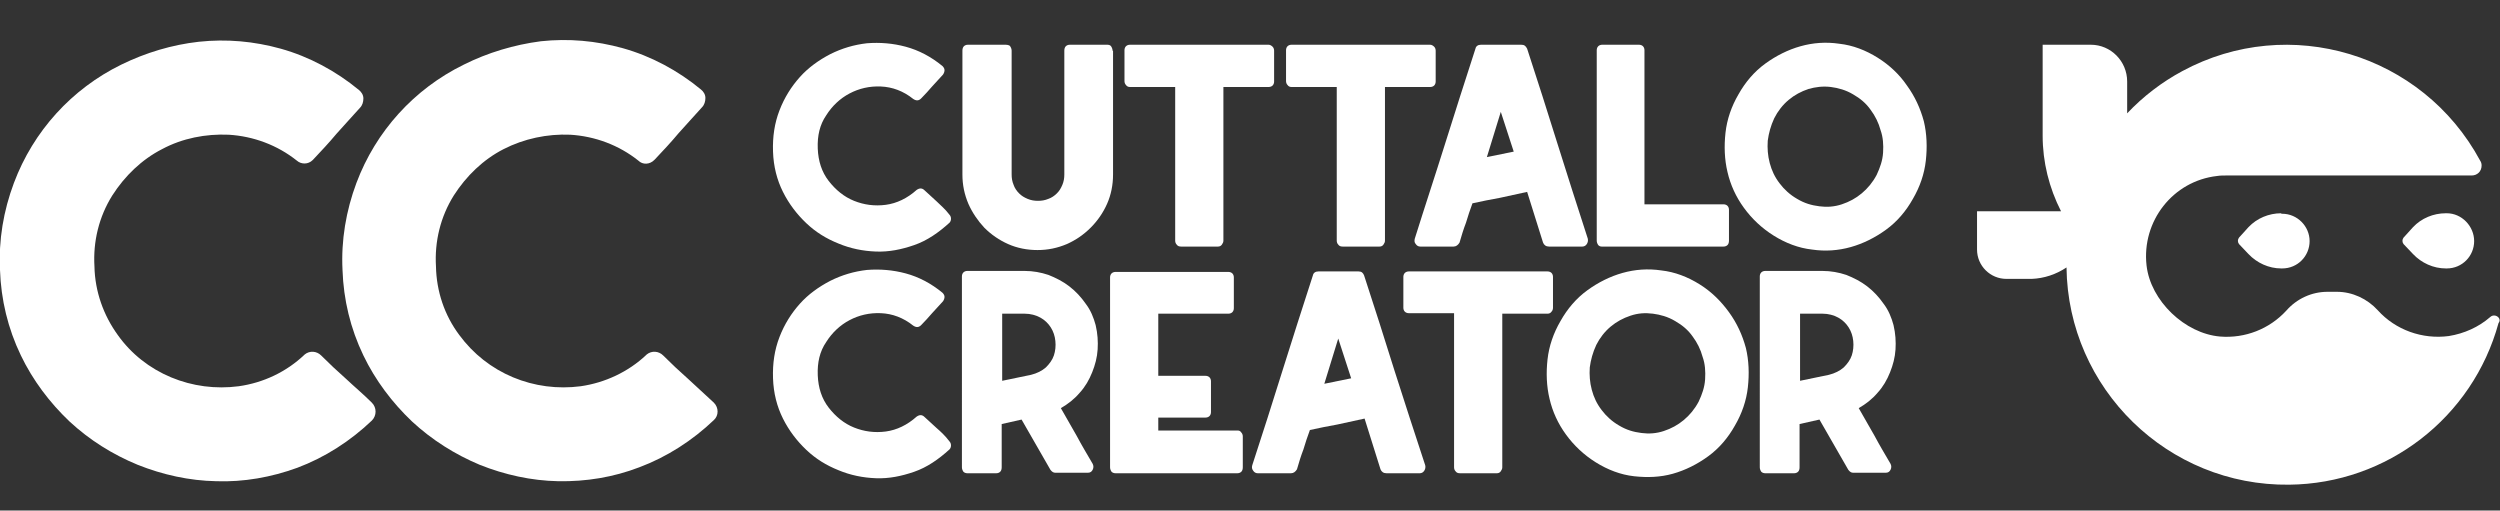
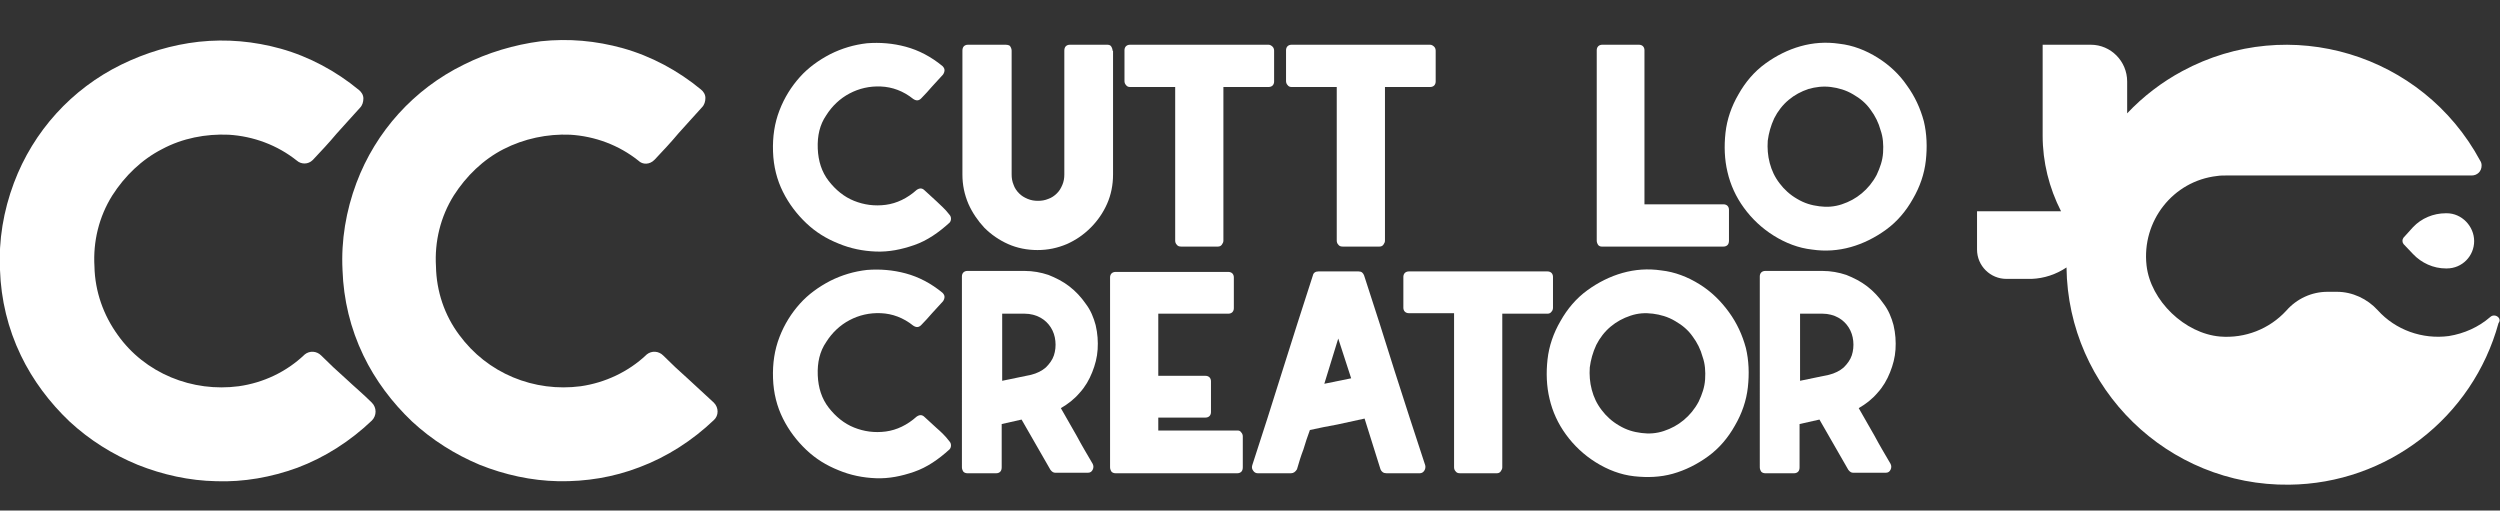
<svg xmlns="http://www.w3.org/2000/svg" version="1.1" id="Livello_1" x="0px" y="0px" viewBox="0 0 502.9 102.7" style="enable-background:new 0 0 502.9 102.7;" xml:space="preserve">
  <rect x="0" y="0" width="502.9" height="102.7" fill="#333333" stroke="none" />
  <style type="text/css">
	.st0{fill:#FFFFFF;}
</style>
  <title>Risorsa 11</title>
  <g>
    <path class="st0" d="M188.4,40.5c-0.8-0.7-1.6-1.5-2.4-2.2c-0.5-0.5-1-0.5-1.6-0.1c-1.9,1.7-4,2.7-6.2,3c-2.3,0.3-4.4,0-6.4-0.8   c-2-0.8-3.7-2.2-5.1-4c-1.4-1.8-2.1-4-2.2-6.5c-0.1-2.6,0.4-4.8,1.7-6.7c1.2-1.9,2.8-3.4,4.7-4.4c1.9-1,4-1.5,6.3-1.4   c2.3,0.1,4.5,0.9,6.5,2.5c0.6,0.4,1.1,0.4,1.6-0.1c0.8-0.8,1.5-1.6,2.2-2.4c0.7-0.8,1.5-1.6,2.2-2.4c0.2-0.3,0.3-0.6,0.3-0.9   c0-0.3-0.2-0.6-0.4-0.8c-2.3-1.9-4.8-3.2-7.4-3.9c-2.6-0.7-5.2-0.9-7.8-0.7c-2.6,0.3-5,1-7.4,2.2c-2.3,1.2-4.4,2.7-6.1,4.6   c-1.7,1.9-3.1,4.1-4.1,6.7s-1.4,5.3-1.3,8.3c0.1,3,0.8,5.7,2,8.1c1.2,2.4,2.8,4.5,4.7,6.3c1.9,1.8,4,3.1,6.5,4.1   c2.4,1,4.9,1.5,7.5,1.6c2.6,0.1,5.1-0.4,7.7-1.3c2.6-0.9,4.9-2.5,7.1-4.5c0.2-0.2,0.3-0.5,0.3-0.8c0-0.3-0.1-0.6-0.3-0.8   C190.1,42,189.2,41.3,188.4,40.5z" />
    <path class="st0" d="M223.8,10.2c0-0.3-0.1-0.6-0.3-0.9S222.9,9,222.6,9h-7.4c-0.3,0-0.6,0.1-0.8,0.3s-0.3,0.5-0.3,0.9v24.9   c0,0.7-0.1,1.4-0.4,2.1c-0.3,0.7-0.6,1.2-1.1,1.7c-0.5,0.5-1.1,0.9-1.7,1.1c-0.7,0.3-1.4,0.4-2.1,0.4c-0.7,0-1.4-0.1-2.1-0.4   c-0.7-0.3-1.2-0.6-1.7-1.1c-0.5-0.5-0.9-1.1-1.1-1.7c-0.3-0.7-0.4-1.4-0.4-2.1V10.2c0-0.3-0.1-0.6-0.3-0.9S202.4,9,202.1,9h-7.4   c-0.3,0-0.6,0.1-0.8,0.3c-0.2,0.2-0.3,0.5-0.3,0.9v24.9c0,2.1,0.4,4,1.2,5.9c0.8,1.8,1.9,3.4,3.2,4.8c1.4,1.4,3,2.5,4.8,3.3   c1.8,0.8,3.8,1.2,5.9,1.2s4-0.4,5.9-1.2c1.8-0.8,3.4-1.9,4.8-3.3c1.4-1.4,2.5-3,3.3-4.8c0.8-1.8,1.2-3.8,1.2-5.9V10.2z" />
    <path class="st0" d="M227.3,17.5h9.1v30.9c0,0.3,0.1,0.6,0.3,0.8c0.2,0.3,0.5,0.4,0.9,0.4h7.4c0.3,0,0.6-0.1,0.8-0.4   c0.2-0.3,0.3-0.5,0.3-0.8V17.5h9.1c0.3,0,0.6-0.1,0.8-0.3c0.2-0.2,0.3-0.5,0.3-0.8v-6.2c0-0.3-0.1-0.6-0.3-0.8S255.5,9,255.2,9   h-27.9c-0.3,0-0.6,0.1-0.8,0.3c-0.2,0.2-0.3,0.5-0.3,0.8v6.2c0,0.3,0.1,0.6,0.3,0.8C226.7,17.4,227,17.5,227.3,17.5z" />
    <path class="st0" d="M259.8,17.5h9.1v30.9c0,0.3,0.1,0.6,0.3,0.8c0.2,0.3,0.5,0.4,0.9,0.4h7.4c0.3,0,0.6-0.1,0.8-0.4   c0.2-0.3,0.3-0.5,0.3-0.8V17.5h9.1c0.3,0,0.6-0.1,0.8-0.3c0.2-0.2,0.3-0.5,0.3-0.8v-6.2c0-0.3-0.1-0.6-0.3-0.8S288,9,287.7,9h-27.9   c-0.3,0-0.6,0.1-0.8,0.3c-0.2,0.2-0.3,0.5-0.3,0.8v6.2c0,0.3,0.1,0.6,0.3,0.8C259.2,17.4,259.5,17.5,259.8,17.5z" />
-     <path class="st0" d="M284.8,49.1c0.2,0.3,0.5,0.5,0.9,0.5h6.7c0.5,0,0.9-0.3,1.2-0.8c0.4-1.4,0.8-2.7,1.3-4   c0.4-1.3,0.8-2.6,1.3-3.9c1.9-0.4,3.7-0.8,5.5-1.1c1.8-0.4,3.6-0.8,5.5-1.2c0.5,1.7,1.1,3.4,1.6,5.1c0.5,1.7,1.1,3.4,1.6,5.1   c0.2,0.5,0.6,0.8,1.2,0.8h6.7c0.4,0,0.7-0.2,0.9-0.5c0.2-0.3,0.3-0.7,0.2-1.1c-2.1-6.4-4.1-12.8-6.1-19.1c-2-6.4-4-12.7-6.1-19.1   C306.9,9.2,306.6,9,306,9h-8.1c-0.6,0-1,0.3-1.1,0.8c-2.1,6.4-4.1,12.8-6.1,19.1c-2,6.4-4.1,12.7-6.1,19.1   C284.5,48.4,284.5,48.8,284.8,49.1z M301.9,22.5l2.6,8l-5.4,1.1L301.9,22.5z" />
    <path class="st0" d="M322.2,49.6h24.5c0.3,0,0.6-0.1,0.8-0.3c0.2-0.2,0.3-0.5,0.3-0.9v-6.2c0-0.3-0.1-0.6-0.3-0.8   c-0.2-0.2-0.5-0.3-0.8-0.3h-15.9V10.1c0-0.3-0.1-0.6-0.3-0.8S330,9,329.7,9h-7.4c-0.3,0-0.6,0.1-0.8,0.3s-0.3,0.5-0.3,0.8v38.3   c0,0.3,0.1,0.6,0.3,0.9C321.7,49.5,321.9,49.6,322.2,49.6z" />
    <path class="st0" d="M383.6,17.2c-1.5-2.2-3.5-4.1-5.9-5.6c-2.4-1.5-5-2.5-7.7-2.8c-2.7-0.4-5.3-0.2-7.8,0.5   c-2.5,0.7-4.9,1.9-7.1,3.5c-2.2,1.6-4,3.7-5.4,6.2c-1.4,2.4-2.3,5-2.6,7.7s-0.2,5.4,0.4,7.9c0.6,2.6,1.7,5,3.3,7.2s3.6,4.1,6,5.6   c2.4,1.5,5,2.5,7.7,2.8c2.7,0.4,5.3,0.2,7.8-0.5c2.5-0.7,4.9-1.9,7.1-3.5c2.2-1.6,4-3.7,5.4-6.2c1.4-2.4,2.3-5,2.6-7.7   c0.3-2.7,0.2-5.4-0.4-7.9C386.3,21.8,385.2,19.4,383.6,17.2z M378.8,30.7c-0.1,1.6-0.6,3-1.3,4.5c-0.8,1.5-1.8,2.7-3,3.7   c-1.2,1-2.5,1.7-4,2.2s-3,0.6-4.5,0.4c-1.6-0.2-3-0.6-4.5-1.5c-1.4-0.8-2.6-1.9-3.5-3.1c-1-1.3-1.6-2.6-2-4.1   c-0.4-1.5-0.5-3-0.4-4.5c0.2-1.5,0.6-3,1.3-4.5c0.7-1.4,1.7-2.7,2.9-3.7s2.5-1.7,4-2.2c1.4-0.4,2.9-0.6,4.5-0.4   c1.5,0.2,3,0.6,4.5,1.5c1.4,0.8,2.6,1.8,3.5,3.1c0.9,1.2,1.6,2.6,2,4.1C378.8,27.6,378.9,29.1,378.8,30.7z" />
    <path class="st0" d="M188.4,86.1c-0.8-0.7-1.6-1.5-2.4-2.2c-0.5-0.5-1-0.5-1.6-0.1c-1.9,1.7-4,2.7-6.2,3c-2.3,0.3-4.4,0-6.4-0.8   c-2-0.8-3.7-2.2-5.1-4c-1.4-1.8-2.1-4-2.2-6.5c-0.1-2.6,0.4-4.8,1.7-6.7c1.2-1.9,2.8-3.4,4.7-4.4c1.9-1,4-1.5,6.3-1.4   c2.3,0.1,4.5,0.9,6.5,2.5c0.6,0.4,1.1,0.4,1.6-0.1c0.8-0.8,1.5-1.6,2.2-2.4c0.7-0.8,1.5-1.6,2.2-2.4c0.2-0.3,0.3-0.6,0.3-0.9   c0-0.3-0.2-0.6-0.4-0.8c-2.3-1.9-4.8-3.2-7.4-3.9c-2.6-0.7-5.2-0.9-7.8-0.7c-2.6,0.3-5,1-7.4,2.2c-2.3,1.2-4.4,2.7-6.1,4.6   c-1.7,1.9-3.1,4.1-4.1,6.7s-1.4,5.3-1.3,8.3c0.1,3,0.8,5.7,2,8.1c1.2,2.4,2.8,4.5,4.7,6.3c1.9,1.8,4,3.1,6.5,4.1   c2.4,1,4.9,1.5,7.5,1.6c2.6,0.1,5.1-0.4,7.7-1.3c2.6-0.9,4.9-2.5,7.1-4.5c0.2-0.2,0.3-0.5,0.3-0.8c0-0.3-0.1-0.6-0.3-0.8   C190.1,87.6,189.2,86.8,188.4,86.1z" />
    <path class="st0" d="M218.4,61.1c-0.9-1.3-2-2.5-3.3-3.5c-1.3-1-2.7-1.7-4.2-2.3c-1.5-0.5-3.1-0.8-4.8-0.8h-11.5   c-0.3,0-0.6,0.1-0.8,0.3c-0.2,0.2-0.3,0.5-0.3,0.8V94c0,0.3,0.1,0.6,0.3,0.9c0.2,0.2,0.5,0.3,0.8,0.3h5.8c0.3,0,0.6-0.1,0.8-0.3   c0.2-0.2,0.3-0.5,0.3-0.9v-8.7l4-0.9l5.8,10.1c0.3,0.4,0.6,0.6,1,0.6h6.5c0.5,0,0.8-0.2,1-0.6c0.2-0.4,0.2-0.8,0-1.2   c-1.1-1.9-2.2-3.7-3.2-5.6c-1.1-1.9-2.1-3.7-3.2-5.6c1.4-0.8,2.7-1.8,3.8-3.1c1.1-1.2,1.9-2.6,2.5-4.1c0.6-1.5,1-3,1.1-4.6   c0.1-1.6,0-3.2-0.4-4.9C220,63.9,219.4,62.4,218.4,61.1z M212,71.5c-0.3,0.9-0.9,1.7-1.6,2.4c-0.8,0.7-1.8,1.2-3,1.5   c-1,0.2-1.9,0.4-2.9,0.6c-1,0.2-1.9,0.4-2.9,0.6V63.1h4.5c1.2,0,2.3,0.3,3.2,0.8c0.9,0.5,1.6,1.2,2.1,2c0.5,0.8,0.8,1.7,0.9,2.7   C212.4,69.6,212.3,70.6,212,71.5z" />
    <path class="st0" d="M248.9,86.6h-15.9V84h9.5c0.3,0,0.6-0.1,0.8-0.3c0.2-0.2,0.3-0.5,0.3-0.8v-6.2c0-0.3-0.1-0.6-0.3-0.8   c-0.2-0.2-0.5-0.3-0.8-0.3h-9.5V63.1h14.1c0.3,0,0.6-0.1,0.8-0.3c0.2-0.2,0.3-0.5,0.3-0.8v-6.2c0-0.3-0.1-0.6-0.3-0.8   c-0.2-0.2-0.5-0.3-0.8-0.3h-22.7c-0.3,0-0.6,0.1-0.8,0.3c-0.2,0.2-0.3,0.5-0.3,0.8V94c0,0.3,0.1,0.6,0.3,0.9   c0.2,0.2,0.5,0.3,0.8,0.3h24.5c0.3,0,0.6-0.1,0.8-0.3c0.2-0.2,0.3-0.5,0.3-0.9v-6.2c0-0.3-0.1-0.6-0.3-0.8   C249.5,86.7,249.3,86.6,248.9,86.6z" />
    <path class="st0" d="M280.5,74.5c-2-6.4-4-12.7-6.1-19.1c-0.2-0.5-0.5-0.8-1.1-0.8h-8.1c-0.6,0-1,0.3-1.1,0.8   c-2.1,6.4-4.1,12.8-6.1,19.1c-2,6.4-4,12.7-6.1,19.1c-0.1,0.4-0.1,0.7,0.2,1.1c0.2,0.3,0.5,0.5,0.9,0.5h6.7c0.5,0,0.9-0.3,1.2-0.8   c0.4-1.4,0.8-2.7,1.3-4c0.4-1.3,0.8-2.6,1.3-3.9c1.9-0.4,3.7-0.8,5.5-1.1c1.8-0.4,3.6-0.8,5.5-1.2c0.5,1.7,1.1,3.4,1.6,5.1   c0.5,1.7,1.1,3.4,1.6,5.1c0.2,0.5,0.6,0.8,1.2,0.8h6.7c0.4,0,0.7-0.2,0.9-0.5c0.2-0.3,0.3-0.7,0.2-1.1   C284.6,87.2,282.5,80.8,280.5,74.5z M266.4,77.2l2.8-9.1l2.6,8L266.4,77.2z" />
    <path class="st0" d="M312.1,62.7c0.2-0.2,0.3-0.5,0.3-0.8v-6.2c0-0.3-0.1-0.6-0.3-0.8s-0.5-0.3-0.8-0.3h-27.9   c-0.3,0-0.6,0.1-0.8,0.3s-0.3,0.5-0.3,0.8v6.2c0,0.3,0.1,0.6,0.3,0.8c0.2,0.2,0.5,0.3,0.8,0.3h9.1V94c0,0.3,0.1,0.6,0.3,0.8   c0.2,0.3,0.5,0.4,0.9,0.4h7.4c0.3,0,0.6-0.1,0.8-0.4c0.2-0.3,0.3-0.5,0.3-0.8V63.1h9.1C311.6,63.1,311.9,63,312.1,62.7z" />
    <path class="st0" d="M347.8,62.8c-1.6-2.2-3.5-4.1-5.9-5.6c-2.4-1.5-5-2.5-7.7-2.8c-2.7-0.4-5.3-0.2-7.8,0.5   c-2.5,0.7-4.9,1.9-7.1,3.5c-2.2,1.6-4,3.7-5.4,6.2c-1.4,2.4-2.3,5-2.6,7.7c-0.3,2.7-0.2,5.4,0.4,7.9c0.6,2.6,1.7,5,3.3,7.2   s3.6,4.1,6,5.6c2.4,1.5,5,2.5,7.7,2.8s5.3,0.2,7.8-0.5c2.5-0.7,4.9-1.9,7.1-3.5c2.2-1.6,4-3.7,5.4-6.2c1.4-2.4,2.3-5,2.6-7.7   c0.3-2.7,0.2-5.4-0.4-7.9C350.5,67.4,349.4,65,347.8,62.8z M343,76.3c-0.1,1.6-0.6,3-1.3,4.5c-0.8,1.5-1.8,2.7-3,3.7   s-2.5,1.7-4,2.2s-3,0.6-4.5,0.4c-1.6-0.2-3-0.6-4.5-1.5c-1.4-0.8-2.6-1.9-3.5-3.1c-1-1.3-1.6-2.6-2-4.1c-0.4-1.5-0.5-3-0.4-4.5   c0.2-1.5,0.6-3,1.3-4.5c0.7-1.4,1.7-2.7,2.9-3.7s2.5-1.7,4-2.2s2.9-0.6,4.5-0.4c1.5,0.2,3,0.6,4.5,1.5c1.4,0.8,2.6,1.8,3.5,3.1   c0.9,1.2,1.6,2.6,2,4.1C343,73.2,343.1,74.7,343,76.3z" />
    <path class="st0" d="M378.9,61.1c-0.9-1.3-2-2.5-3.3-3.5c-1.3-1-2.7-1.7-4.2-2.3c-1.5-0.5-3.1-0.8-4.8-0.8h-11.5   c-0.3,0-0.6,0.1-0.8,0.3c-0.2,0.2-0.3,0.5-0.3,0.8V94c0,0.3,0.1,0.6,0.3,0.9c0.2,0.2,0.5,0.3,0.8,0.3h5.8c0.3,0,0.6-0.1,0.8-0.3   c0.2-0.2,0.3-0.5,0.3-0.9v-8.7l4-0.9l5.8,10.1c0.3,0.4,0.6,0.6,1,0.6h6.5c0.5,0,0.8-0.2,1-0.6c0.2-0.4,0.2-0.8,0-1.2   c-1.1-1.9-2.2-3.7-3.2-5.6c-1.1-1.9-2.1-3.7-3.2-5.6c1.4-0.8,2.7-1.8,3.8-3.1c1.1-1.2,1.9-2.6,2.5-4.1c0.6-1.5,1-3,1.1-4.6   c0.1-1.6,0-3.2-0.4-4.9C380.5,63.9,379.9,62.4,378.9,61.1z M372.5,71.5c-0.3,0.9-0.9,1.7-1.6,2.4c-0.8,0.7-1.8,1.2-3,1.5   c-1,0.2-1.9,0.4-2.9,0.6c-1,0.2-1.9,0.4-2.9,0.6V63.1h4.5c1.2,0,2.3,0.3,3.2,0.8c0.9,0.5,1.6,1.2,2.1,2c0.5,0.8,0.8,1.7,0.9,2.7   C372.9,69.6,372.8,70.6,372.5,71.5z" />
    <path class="st0" d="M69.6,76.2c-1.7-1.5-3.4-3.1-5-4.7c-0.9-0.9-2.3-1-3.3-0.2c0,0,0,0-0.1,0.1C57.6,74.8,53,77,48,77.7   c-4.6,0.6-9.3,0-13.6-1.8c-4.3-1.8-8-4.7-10.7-8.5c-2.9-4-4.6-8.8-4.7-13.8c-0.3-5,0.9-10,3.6-14.3c2.5-3.9,5.9-7.2,10-9.3   c4.1-2.2,8.8-3.1,13.4-2.9c5,0.3,9.8,2.1,13.7,5.2c0.9,0.8,2.3,0.8,3.2-0.1c0,0,0.1-0.1,0.1-0.1c1.6-1.7,3.2-3.4,4.7-5.2   c1.5-1.7,3.1-3.4,4.7-5.2c0.5-0.5,0.7-1.2,0.7-1.9c0-0.7-0.4-1.3-0.9-1.7c-4.6-3.8-10-6.7-15.7-8.3c-5.4-1.5-10.9-2-16.5-1.4   C34.6,9,29.3,10.6,24.4,13c-10,4.9-17.7,13.4-21.6,23.8C0.7,42.4-0.3,48.3,0,54.3c0.2,6,1.6,11.8,4.2,17.2c2.4,5,5.8,9.5,9.8,13.3   c4,3.7,8.6,6.6,13.7,8.7c5,2,10.4,3.2,15.8,3.3C49,97,54.6,96,59.8,94.1c5.6-2.1,10.7-5.4,15-9.5c1-1,1-2.6,0-3.6   C73.1,79.3,71.3,77.8,69.6,76.2z" />
    <path class="st0" d="M143.6,81c-1.7-1.6-3.5-3.2-5.2-4.8c-1.7-1.5-3.4-3.1-5-4.7c-0.9-0.9-2.3-1-3.3-0.2c0,0,0,0-0.1,0.1   c-3.6,3.4-8.3,5.6-13.2,6.3c-4.6,0.6-9.3,0-13.6-1.8c-4.3-1.8-8-4.7-10.8-8.5c-3-4-4.6-8.8-4.7-13.8c-0.3-5,0.9-10,3.6-14.3   c2.5-3.9,5.9-7.2,10-9.3c4.1-2.1,8.8-3.1,13.4-2.9c5,0.3,9.8,2.1,13.7,5.2c0.9,0.9,2.3,0.8,3.2-0.1c0.1-0.1,0.1-0.1,0.2-0.2   c1.6-1.7,3.2-3.4,4.7-5.2c1.5-1.7,3.1-3.4,4.7-5.2c0.5-0.5,0.7-1.2,0.7-1.9c0-0.7-0.4-1.3-0.9-1.7c-4.6-3.8-10-6.7-15.7-8.3   c-5.4-1.5-10.9-2-16.5-1.4C103.4,9,98.1,10.6,93.3,13c-10,4.9-17.7,13.4-21.6,23.8c-2.1,5.6-3.1,11.6-2.8,17.5   c0.2,6,1.6,11.8,4.2,17.2c2.4,5,5.8,9.5,9.8,13.3c4,3.7,8.6,6.6,13.6,8.7c5,2,10.4,3.2,15.8,3.3c5.6,0.1,11.1-0.8,16.3-2.8   c5.6-2.1,10.7-5.4,15-9.5C144.6,83.6,144.6,82,143.6,81C143.6,81,143.6,81,143.6,81z" />
-     <path class="st0" d="M458.9,42.9c-2.5,0-4.9,1-6.6,2.8l-1.9,2.1c-0.3,0.4-0.3,0.9,0,1.3l1.9,2c1.7,1.8,4.1,2.9,6.6,2.9h0.2   c3.1,0,5.5-2.5,5.5-5.5s-2.5-5.5-5.5-5.5H458.9z" />
    <path class="st0" d="M492.2,42.9H492c-2.5,0-4.9,1-6.6,2.8l-1.9,2.1c-0.3,0.4-0.3,0.9,0,1.3l1.9,2c1.7,1.8,4.1,2.9,6.6,2.9h0.2   c3.1,0,5.5-2.5,5.5-5.5S495.2,42.9,492.2,42.9z" />
    <path class="st0" d="M502,63.5c-0.4-0.1-0.8,0-1.1,0.3c-2.3,2-5.2,3.3-8.3,3.8c-5.3,0.7-10.7-1.2-14.3-5.2   c-2.1-2.3-5.1-3.7-8.2-3.7h-1.9c-3.2,0-6.2,1.4-8.3,3.8c-3.4,3.7-8.3,5.6-13.3,5.2c-7.1-0.6-14-7.2-14.8-14.3   c-1-8.9,5.3-17,14.2-18c0.6-0.1,1.3-0.1,1.9-0.1h49.3c1.1,0,2-0.8,2-2c0-0.4-0.1-0.7-0.3-1c-11.6-21.5-38.4-29.6-59.9-18   c-4.1,2.2-7.9,5.1-11.1,8.5v-6.4c0-4.1-3.3-7.4-7.3-7.4c0,0,0,0-0.1,0h-9.6v18.3c0,5.3,1.3,10.5,3.7,15.2h-16.9v7.7   c0,3.3,2.7,5.9,5.9,5.9h5.1c2.5-0.1,4.9-0.9,7-2.3c0.3,24.4,20.4,44,44.8,43.7c19.7-0.2,36.9-13.5,42.1-32.5   C503.1,64.4,502.7,63.7,502,63.5z" />
  </g>
</svg>